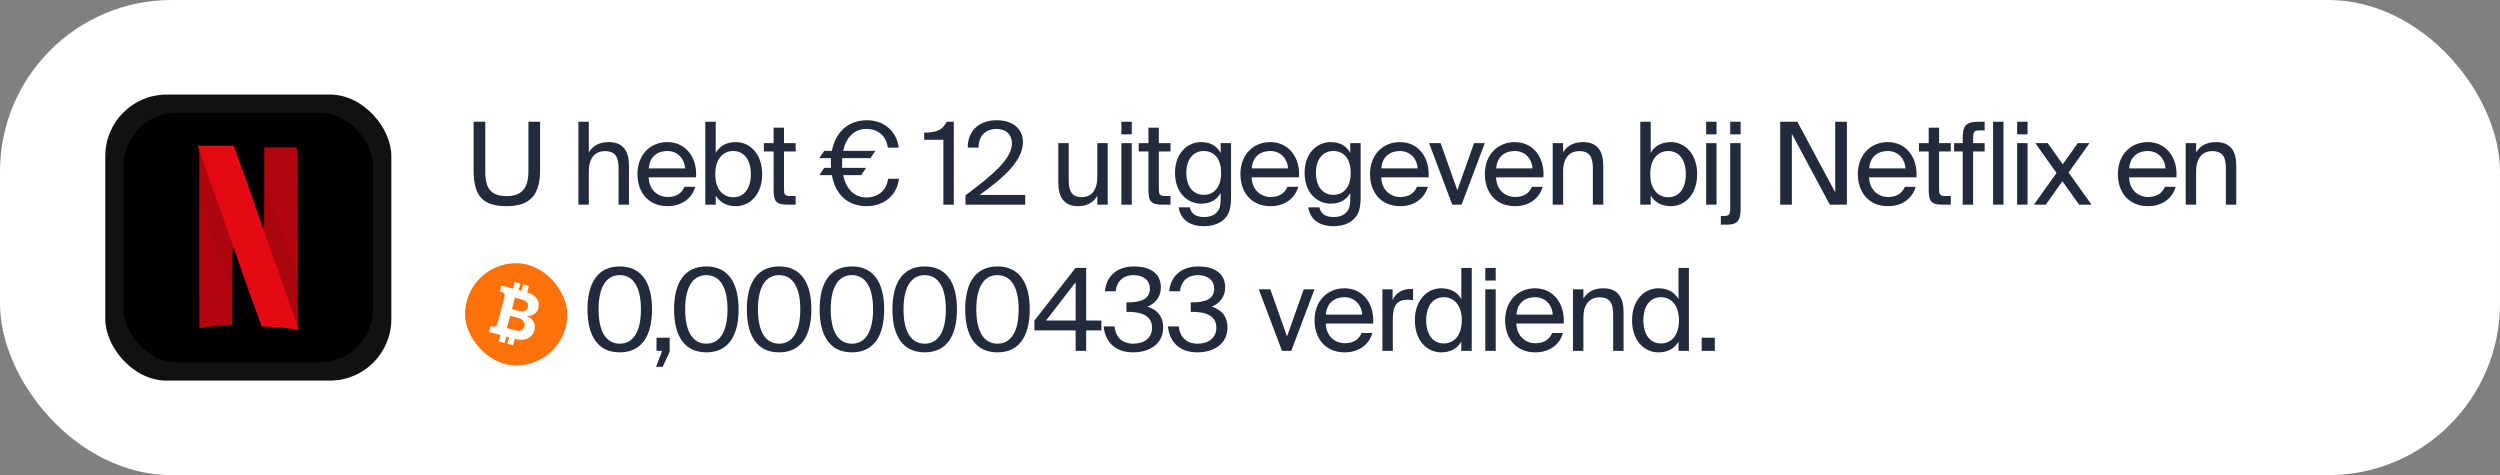
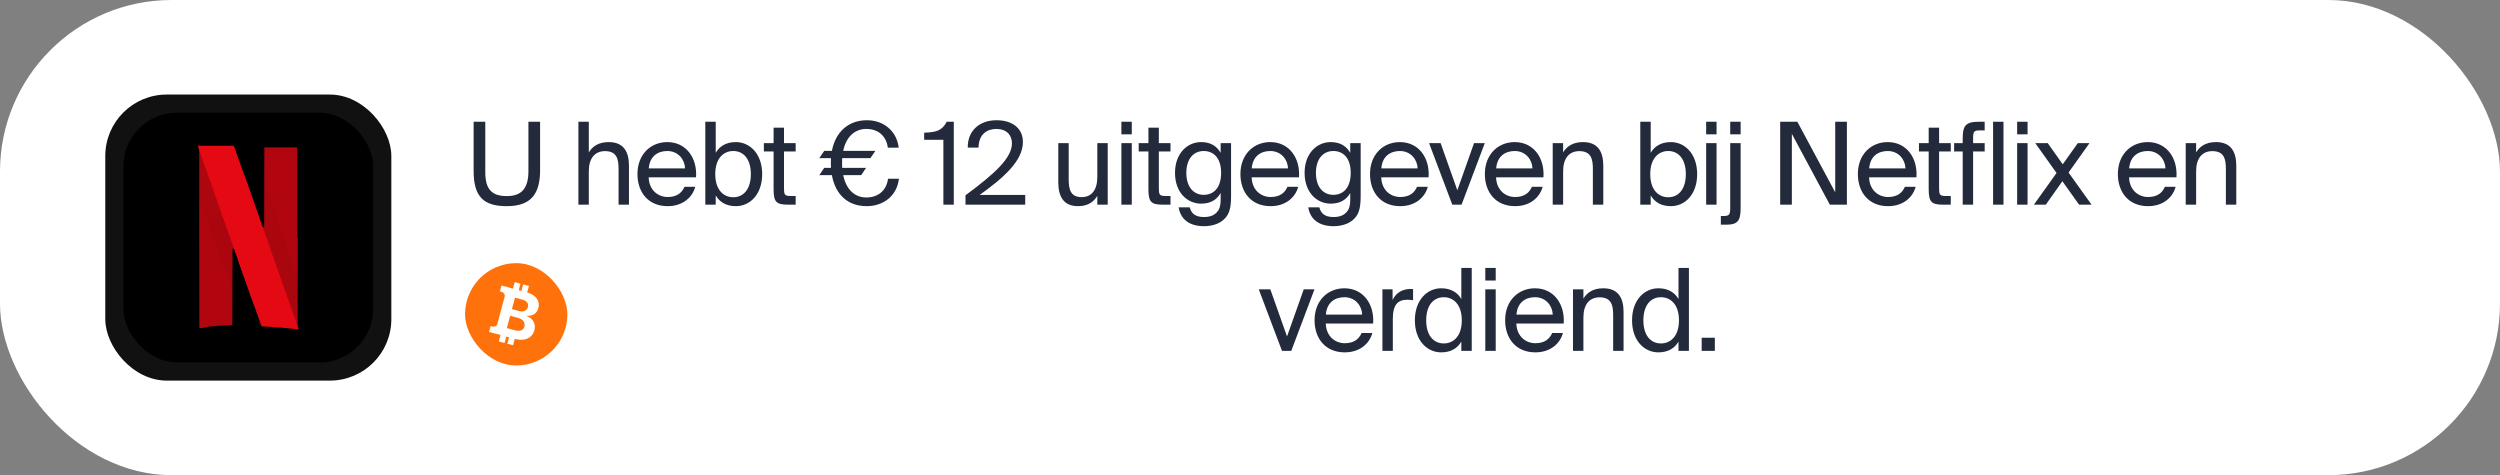
<svg xmlns="http://www.w3.org/2000/svg" width="342" height="65" viewBox="0 0 342 65" fill="none">
  <rect x="0" y="0" width="342" height="65" fill="#808080" stroke="none" />
  <rect x="-0.001" width="342" height="65" rx="23.479" fill="white" />
  <rect x="14.402" y="12.935" width="39.132" height="39.132" rx="8.407" fill="#111111" />
  <g clip-path="url(#clip0_2938_99086)">
    <rect x="16.884" y="15.416" width="34.169" height="34.169" rx="7.341" fill="#111111" />
    <g clip-path="url(#clip1_2938_99086)">
      <path d="M15.445 13.979L52.477 13.979L52.477 51.011L15.445 51.011L15.445 13.979Z" fill="black" />
      <path d="M35.947 19.952L35.938 25.503L35.928 31.055L35.471 29.766L35.47 29.764L34.88 42.123C35.46 43.761 35.771 44.636 35.775 44.639C35.779 44.644 36.11 44.664 36.51 44.684C37.72 44.744 39.221 44.873 40.359 45.014C40.622 45.047 40.849 45.064 40.863 45.051C40.876 45.039 40.884 39.387 40.879 32.491L40.871 19.952H35.947ZM27.042 19.936V32.487C27.042 39.39 27.049 45.045 27.057 45.053C27.065 45.061 27.493 45.021 28.007 44.963C28.521 44.906 29.232 44.834 29.586 44.804C30.13 44.758 31.753 44.654 31.941 44.653C31.995 44.653 31.999 44.371 32.007 39.337L32.015 34.021L32.408 35.132L32.547 35.524L33.137 23.169L32.934 22.596C32.631 21.739 32.328 20.883 32.025 20.026L31.992 19.936H27.042Z" fill="#B1060F" stroke="black" stroke-width="0.428" />
      <path d="M27.042 19.936V26.981L32.005 40.146C32.006 39.844 32.006 39.682 32.007 39.337L32.015 34.021L32.408 35.132C34.593 41.317 35.768 44.633 35.775 44.639C35.779 44.644 36.11 44.664 36.51 44.684C37.72 44.744 39.221 44.873 40.359 45.014C40.622 45.047 40.849 45.064 40.863 45.051C40.872 45.043 40.878 42.271 40.88 38.362L35.94 24.16L35.938 25.503L35.928 31.055L35.471 29.766C35.025 28.507 34.727 27.665 32.934 22.596C32.631 21.739 32.328 20.883 32.025 20.026L31.992 19.936H27.042Z" fill="url(#paint0_radial_2938_99086)" />
      <path d="M27.042 19.936L32.015 34.027V34.021L32.408 35.132C34.593 41.317 35.767 44.633 35.775 44.639C35.779 44.644 36.11 44.664 36.509 44.684C37.72 44.744 39.22 44.873 40.358 45.014C40.621 45.047 40.846 45.063 40.862 45.051L35.927 31.052V31.055L35.471 29.766C35.024 28.507 34.727 27.665 32.934 22.596C32.451 21.233 32.042 20.076 32.024 20.026L31.992 19.936H27.042Z" fill="#E50914" />
      <path d="M35.947 19.952L35.938 25.503L35.928 31.055L35.471 29.766L35.47 29.764L34.88 42.123C35.46 43.761 35.771 44.636 35.775 44.639C35.779 44.644 36.11 44.664 36.51 44.684C37.72 44.744 39.221 44.873 40.359 45.014C40.622 45.047 40.849 45.064 40.863 45.051C40.876 45.039 40.884 39.387 40.879 32.491L40.871 19.952H35.947ZM27.042 19.936V32.487C27.042 39.39 27.049 45.045 27.057 45.053C27.065 45.061 27.493 45.021 28.007 44.963C28.521 44.906 29.232 44.834 29.586 44.804C30.13 44.758 31.753 44.654 31.941 44.653C31.995 44.653 31.999 44.371 32.007 39.337L32.015 34.021L32.408 35.132L32.547 35.524L33.137 23.169L32.934 22.596C32.631 21.739 32.328 20.883 32.025 20.026L31.992 19.936H27.042Z" fill="#B1060F" stroke="black" stroke-width="0.428" />
      <path d="M27.042 19.936V26.981L32.005 40.146C32.006 39.844 32.006 39.682 32.007 39.337L32.015 34.021L32.408 35.132C34.593 41.317 35.768 44.633 35.775 44.639C35.779 44.644 36.11 44.664 36.51 44.684C37.72 44.744 39.221 44.873 40.359 45.014C40.622 45.047 40.849 45.064 40.863 45.051C40.872 45.043 40.878 42.271 40.88 38.362L35.94 24.16L35.938 25.503L35.928 31.055L35.471 29.766C35.025 28.507 34.727 27.665 32.934 22.596C32.631 21.739 32.328 20.883 32.025 20.026L31.992 19.936H27.042Z" fill="url(#paint1_radial_2938_99086)" />
      <path d="M27.042 19.936L32.015 34.027V34.021L32.408 35.132C34.593 41.317 35.767 44.633 35.775 44.639C35.779 44.644 36.11 44.664 36.509 44.684C37.72 44.744 39.22 44.873 40.358 45.014C40.621 45.047 40.846 45.063 40.862 45.051L35.927 31.052V31.055L35.471 29.766C35.024 28.507 34.727 27.665 32.934 22.596C32.451 21.233 32.042 20.076 32.024 20.026L31.992 19.936H27.042Z" fill="#E50914" />
    </g>
  </g>
  <path d="M66.387 16.652V23.555C66.387 25.777 67.186 26.826 69.314 26.826C71.49 26.826 72.288 25.621 72.288 23.382V16.652H73.885V23.257C73.885 26.576 72.617 28.203 69.314 28.203C66.168 28.203 64.791 26.92 64.791 23.382V16.652H66.387ZM80.549 16.652V20.847C81.034 20.048 81.848 19.438 83.273 19.438C85.308 19.438 86.043 20.753 86.043 22.678V28H84.619V23.101C84.619 21.802 84.4 20.674 82.772 20.674C81.394 20.674 80.549 21.629 80.549 23.429V28H79.125V16.652H80.549ZM95.218 24.259H88.737C88.8 26.075 90.084 26.951 91.336 26.951C92.588 26.951 93.277 26.388 93.637 25.558H95.108C94.717 27.014 93.386 28.203 91.336 28.203C88.675 28.203 87.203 26.294 87.203 23.805C87.203 21.144 88.988 19.438 91.289 19.438C93.856 19.438 95.406 21.598 95.218 24.259ZM88.753 23.038H93.715C93.684 21.849 92.791 20.659 91.289 20.659C90.021 20.659 88.878 21.348 88.753 23.038ZM97.911 16.652V20.909C98.427 20.017 99.32 19.438 100.666 19.438C102.591 19.438 104.266 21.05 104.266 23.821C104.266 26.607 102.591 28.203 100.666 28.203C99.32 28.203 98.427 27.624 97.911 26.732V28H96.486V16.652H97.911ZM100.306 26.983C101.761 26.983 102.716 25.824 102.716 23.821C102.716 21.817 101.761 20.659 100.306 20.659C99.038 20.659 97.848 21.598 97.848 23.821C97.848 26.043 99.038 26.983 100.306 26.983ZM105.826 17.466H107.251V19.579H108.847V20.721H107.251V25.715C107.251 26.591 107.313 26.81 108.127 26.81H108.847V28H107.814C106.202 28 105.826 27.64 105.826 25.887V20.721H104.496V19.579H105.826V17.466ZM117.809 23.962H115.351C115.758 25.918 116.916 27.014 118.513 27.014C120.047 27.014 121.252 26.153 121.487 24.447H122.974C122.708 26.795 120.845 28.203 118.56 28.203C115.962 28.203 114.287 26.607 113.801 23.962H112.08L112.753 22.96H113.676C113.661 22.741 113.661 22.506 113.661 22.271C113.661 22.052 113.661 21.849 113.676 21.629H112.08L112.753 20.643H113.801C114.302 18.029 116.071 16.448 118.607 16.448C120.861 16.448 122.677 17.904 122.943 20.205H121.456C121.236 18.515 120.047 17.638 118.513 17.638C116.948 17.638 115.758 18.687 115.351 20.643H119.749L119.076 21.629H115.21C115.195 21.849 115.195 22.052 115.195 22.271C115.195 22.506 115.195 22.741 115.21 22.96H118.482L117.809 23.962ZM129.054 28V19.125H126.425V18.154C128.053 18.092 128.882 17.888 129.508 16.652H130.479V28H129.054ZM139.935 19.422C139.935 22.052 137.196 24.384 134.019 26.669L140.249 26.669V28L132.078 28V26.716C136.085 23.758 138.433 21.614 138.433 19.61C138.433 18.436 137.65 17.638 136.304 17.638C135.083 17.638 133.894 18.311 133.862 20.189H132.391C132.36 17.935 133.925 16.448 136.335 16.448C138.433 16.448 139.935 17.513 139.935 19.422ZM150.112 28V26.795C149.627 27.593 148.86 28.203 147.467 28.203C145.51 28.203 144.775 26.889 144.775 24.963V19.579H146.199V24.541C146.199 25.84 146.418 26.967 147.968 26.967C149.314 26.967 150.112 26.012 150.112 24.212V19.579H151.536V28H150.112ZM154.829 16.652V18.374H153.405V16.652H154.829ZM154.829 19.579V28H153.405V19.579H154.829ZM157.104 17.466H158.529V19.579H160.125V20.721H158.529V25.715C158.529 26.591 158.591 26.81 159.405 26.81H160.125V28H159.092C157.48 28 157.104 27.64 157.104 25.887V20.721H155.774V19.579H157.104V17.466ZM166.986 19.579H168.41V26.873C168.41 28.595 168.097 29.299 167.612 29.831C167.002 30.536 165.953 30.943 164.701 30.943C162.791 30.943 161.508 30.066 161.242 28.36H162.76C162.948 29.111 163.402 29.691 164.716 29.691C165.483 29.691 166.063 29.471 166.438 29.064C166.751 28.736 166.986 28.344 166.986 27.202V26.403C166.47 27.296 165.656 27.859 164.309 27.859C162.447 27.859 160.741 26.357 160.741 23.648C160.741 20.956 162.447 19.438 164.309 19.438C165.656 19.438 166.47 20.017 166.986 20.909V19.579ZM164.669 20.659C163.276 20.659 162.29 21.739 162.29 23.648C162.29 25.574 163.276 26.654 164.669 26.654C165.937 26.654 167.049 25.793 167.049 23.648C167.049 21.52 165.937 20.659 164.669 20.659ZM177.703 24.259H171.223C171.286 26.075 172.569 26.951 173.821 26.951C175.074 26.951 175.762 26.388 176.122 25.558H177.594C177.202 27.014 175.872 28.203 173.821 28.203C171.16 28.203 169.689 26.294 169.689 23.805C169.689 21.144 171.473 19.438 173.774 19.438C176.341 19.438 177.891 21.598 177.703 24.259ZM171.239 23.038H176.201C176.169 21.849 175.277 20.659 173.774 20.659C172.506 20.659 171.364 21.348 171.239 23.038ZM184.715 19.579H186.139V26.873C186.139 28.595 185.826 29.299 185.341 29.831C184.73 30.536 183.682 30.943 182.429 30.943C180.52 30.943 179.236 30.066 178.97 28.36H180.488C180.676 29.111 181.13 29.691 182.445 29.691C183.212 29.691 183.791 29.471 184.167 29.064C184.48 28.736 184.715 28.344 184.715 27.202V26.403C184.198 27.296 183.384 27.859 182.038 27.859C180.175 27.859 178.469 26.357 178.469 23.648C178.469 20.956 180.175 19.438 182.038 19.438C183.384 19.438 184.198 20.017 184.715 20.909V19.579ZM182.398 20.659C181.005 20.659 180.019 21.739 180.019 23.648C180.019 25.574 181.005 26.654 182.398 26.654C183.666 26.654 184.777 25.793 184.777 23.648C184.777 21.52 183.666 20.659 182.398 20.659ZM195.432 24.259H188.951C189.014 26.075 190.298 26.951 191.55 26.951C192.802 26.951 193.491 26.388 193.851 25.558H195.322C194.931 27.014 193.6 28.203 191.55 28.203C188.889 28.203 187.418 26.294 187.418 23.805C187.418 21.144 189.202 19.438 191.503 19.438C194.07 19.438 195.62 21.598 195.432 24.259ZM188.967 23.038H193.929C193.898 21.849 193.006 20.659 191.503 20.659C190.235 20.659 189.092 21.348 188.967 23.038ZM199.363 26.028L201.649 19.579H203.12L199.942 28H198.675L195.497 19.579H197.078L199.363 26.028ZM211.143 24.259H204.662C204.725 26.075 206.008 26.951 207.261 26.951C208.513 26.951 209.202 26.388 209.562 25.558H211.033C210.642 27.014 209.311 28.203 207.261 28.203C204.6 28.203 203.128 26.294 203.128 23.805C203.128 21.144 204.913 19.438 207.214 19.438C209.781 19.438 211.33 21.598 211.143 24.259ZM204.678 23.038H209.64C209.609 21.849 208.716 20.659 207.214 20.659C205.946 20.659 204.803 21.348 204.678 23.038ZM213.836 19.579V20.847C214.321 20.048 215.135 19.438 216.559 19.438C218.594 19.438 219.33 20.753 219.33 22.678V28H217.905V23.101C217.905 21.802 217.686 20.674 216.058 20.674C214.681 20.674 213.836 21.629 213.836 23.429V28H212.411V19.579H213.836ZM225.817 16.652V20.909C226.333 20.017 227.225 19.438 228.572 19.438C230.497 19.438 232.172 21.05 232.172 23.821C232.172 26.607 230.497 28.203 228.572 28.203C227.225 28.203 226.333 27.624 225.817 26.732V28H224.392V16.652H225.817ZM228.212 26.983C229.667 26.983 230.622 25.824 230.622 23.821C230.622 21.817 229.667 20.659 228.212 20.659C226.944 20.659 225.754 21.598 225.754 23.821C225.754 26.043 226.944 26.983 228.212 26.983ZM234.826 16.652V18.374H233.402V16.652H234.826ZM234.826 19.579V28H233.402V19.579H234.826ZM238.119 16.652V18.374H236.694V16.652H238.119ZM236.694 19.579H238.119V28.423C238.119 30.176 237.759 30.739 236.131 30.739H235.411V29.55H235.818C236.553 29.55 236.694 29.331 236.694 28.454V19.579ZM250.322 28L245.126 18.311V28H243.529V16.652H245.877L251.058 26.309V16.652H252.655V28H250.322ZM262.17 24.259H255.69C255.752 26.075 257.036 26.951 258.288 26.951C259.54 26.951 260.229 26.388 260.589 25.558H262.06C261.669 27.014 260.338 28.203 258.288 28.203C255.627 28.203 254.156 26.294 254.156 23.805C254.156 21.144 255.94 19.438 258.241 19.438C260.808 19.438 262.358 21.598 262.17 24.259ZM255.705 23.038H260.667C260.636 21.849 259.744 20.659 258.241 20.659C256.973 20.659 255.83 21.348 255.705 23.038ZM263.845 17.466H265.27V19.579H266.866V20.721H265.27V25.715C265.27 26.591 265.332 26.81 266.146 26.81H266.866V28H265.833C264.221 28 263.845 27.64 263.845 25.887V20.721H262.515V19.579H263.845V17.466ZM268.497 19.579V18.968C268.497 17.215 268.857 16.652 270.767 16.652H271.503V17.841H270.798C270.047 17.841 269.922 18.014 269.922 18.89V19.579H271.503V20.721H269.922V28H268.497V20.721H267.323V19.579H268.497ZM274.077 28H272.653V16.652L274.077 16.652V28ZM277.37 16.652V18.374H275.945V16.652H277.37ZM277.37 19.579V28H275.945V19.579H277.37ZM282.979 23.602L286.125 28H284.419L282.134 24.791L279.864 28H278.236L281.335 23.664L278.424 19.579H280.13L282.181 22.475L284.247 19.579H285.843L282.979 23.602ZM297.737 24.259H291.257C291.319 26.075 292.603 26.951 293.855 26.951C295.107 26.951 295.796 26.388 296.156 25.558H297.627C297.236 27.014 295.906 28.203 293.855 28.203C291.194 28.203 289.723 26.294 289.723 23.805C289.723 21.144 291.507 19.438 293.808 19.438C296.375 19.438 297.925 21.598 297.737 24.259ZM291.272 23.038H296.234C296.203 21.849 295.311 20.659 293.808 20.659C292.54 20.659 291.398 21.348 291.272 23.038ZM300.43 19.579V20.847C300.915 20.048 301.729 19.438 303.154 19.438C305.188 19.438 305.924 20.753 305.924 22.678V28H304.5V23.101C304.5 21.802 304.281 20.674 302.653 20.674C301.275 20.674 300.43 21.629 300.43 23.429V28H299.006V19.579H300.43Z" fill="#232A3C" />
  <rect x="63.617" y="36" width="14" height="14" rx="7" fill="#FF710B" />
  <path d="M73.117 44.327C73.044 44.064 72.917 43.842 72.737 43.658C72.557 43.475 72.347 43.346 72.105 43.27L72.122 43.208C72.358 43.218 72.58 43.187 72.786 43.115C72.992 43.043 73.17 42.926 73.32 42.766C73.47 42.606 73.579 42.402 73.645 42.154C73.73 41.836 73.726 41.533 73.634 41.245C73.541 40.958 73.355 40.703 73.077 40.48C72.833 40.284 72.514 40.126 72.12 40.004L72.358 39.118L71.573 38.908L71.336 39.791L70.96 39.69L71.196 38.807L70.411 38.597L70.174 39.48L68.603 39.059L68.386 39.868L68.655 39.94C68.94 40.017 69.11 40.308 69.034 40.591L68.041 44.296C67.966 44.579 67.673 44.746 67.387 44.67L67.119 44.598L66.902 45.407L68.473 45.828L68.237 46.711L69.022 46.922L69.258 46.039L69.635 46.14L69.398 47.023L70.183 47.233L70.42 46.35L70.425 46.351C70.904 46.48 71.328 46.511 71.697 46.446C72.065 46.381 72.369 46.239 72.607 46.021C72.846 45.802 73.01 45.525 73.1 45.188C73.184 44.876 73.189 44.589 73.117 44.327ZM72.218 42.011C72.173 42.178 72.092 42.311 71.976 42.408C71.859 42.505 71.72 42.567 71.557 42.593C71.395 42.619 71.221 42.608 71.035 42.558L70.031 42.289L70.452 40.717L71.481 40.993C71.782 41.073 71.995 41.206 72.121 41.39C72.247 41.575 72.279 41.781 72.218 42.011ZM71.324 45.185C71.112 45.282 70.817 45.28 70.44 45.179L69.336 44.883L69.788 43.197L70.923 43.501C71.14 43.559 71.317 43.648 71.454 43.767C71.591 43.885 71.684 44.023 71.734 44.18C71.783 44.338 71.785 44.504 71.738 44.68C71.673 44.92 71.535 45.088 71.324 45.185Z" fill="white" />
-   <path d="M84.782 48.203C81.761 48.203 80.368 45.918 80.368 42.318C80.368 38.734 81.761 36.448 84.782 36.448C87.803 36.448 89.196 38.734 89.196 42.318C89.196 45.918 87.803 48.203 84.782 48.203ZM84.782 37.638C82.998 37.638 81.886 39.172 81.886 42.318C81.886 45.48 82.998 47.014 84.782 47.014C86.567 47.014 87.678 45.48 87.678 42.318C87.678 39.172 86.567 37.638 84.782 37.638ZM89.812 46.2H91.612V48.125L90.657 50.176H89.749L90.579 48H89.812V46.2ZM96.626 48.203C93.605 48.203 92.212 45.918 92.212 42.318C92.212 38.734 93.605 36.448 96.626 36.448C99.647 36.448 101.04 38.734 101.04 42.318C101.04 45.918 99.647 48.203 96.626 48.203ZM96.626 37.638C94.841 37.638 93.73 39.172 93.73 42.318C93.73 45.48 94.841 47.014 96.626 47.014C98.41 47.014 99.521 45.48 99.521 42.318C99.521 39.172 98.41 37.638 96.626 37.638ZM106.583 48.203C103.562 48.203 102.169 45.918 102.169 42.318C102.169 38.734 103.562 36.448 106.583 36.448C109.604 36.448 110.997 38.734 110.997 42.318C110.997 45.918 109.604 48.203 106.583 48.203ZM106.583 37.638C104.798 37.638 103.687 39.172 103.687 42.318C103.687 45.48 104.798 47.014 106.583 47.014C108.367 47.014 109.479 45.48 109.479 42.318C109.479 39.172 108.367 37.638 106.583 37.638ZM116.54 48.203C113.519 48.203 112.126 45.918 112.126 42.318C112.126 38.734 113.519 36.448 116.54 36.448C119.561 36.448 120.954 38.734 120.954 42.318C120.954 45.918 119.561 48.203 116.54 48.203ZM116.54 37.638C114.756 37.638 113.644 39.172 113.644 42.318C113.644 45.48 114.756 47.014 116.54 47.014C118.324 47.014 119.436 45.48 119.436 42.318C119.436 39.172 118.324 37.638 116.54 37.638ZM126.497 48.203C123.476 48.203 122.083 45.918 122.083 42.318C122.083 38.734 123.476 36.448 126.497 36.448C129.518 36.448 130.911 38.734 130.911 42.318C130.911 45.918 129.518 48.203 126.497 48.203ZM126.497 37.638C124.713 37.638 123.602 39.172 123.602 42.318C123.602 45.48 124.713 47.014 126.497 47.014C128.282 47.014 129.393 45.48 129.393 42.318C129.393 39.172 128.282 37.638 126.497 37.638ZM136.454 48.203C133.433 48.203 132.04 45.918 132.04 42.318C132.04 38.734 133.433 36.448 136.454 36.448C139.475 36.448 140.869 38.734 140.869 42.318C140.869 45.918 139.475 48.203 136.454 48.203ZM136.454 37.638C134.67 37.638 133.559 39.172 133.559 42.318C133.559 45.48 134.67 47.014 136.454 47.014C138.239 47.014 139.35 45.48 139.35 42.318C139.35 39.172 138.239 37.638 136.454 37.638ZM150.669 45.198H148.587V48H147.147V45.198H141.512V43.852L147.132 36.652H148.587V43.852H150.669V45.198ZM143.093 43.852H147.147V38.608L143.093 43.852ZM157.604 44.822C157.604 43.195 156.148 42.662 154.332 42.662H154.098V41.363H154.285C156.258 41.363 157.306 40.815 157.306 39.485C157.306 38.264 156.305 37.638 155.099 37.638C153.581 37.638 152.751 38.561 152.626 39.845H151.155C151.327 37.841 152.751 36.448 155.131 36.448C157.103 36.448 158.809 37.231 158.809 39.328C158.809 40.487 158.152 41.473 156.962 41.958C158.652 42.49 159.122 43.617 159.122 44.807C159.122 47.092 157.181 48.203 155.021 48.203C152.36 48.203 151.139 46.544 150.983 44.65H152.454C152.611 46.043 153.44 47.014 155.037 47.014C156.539 47.014 157.604 46.231 157.604 44.822ZM166.399 44.822C166.399 43.195 164.944 42.662 163.128 42.662H162.893V41.363H163.081C165.053 41.363 166.102 40.815 166.102 39.485C166.102 38.264 165.1 37.638 163.895 37.638C162.376 37.638 161.547 38.561 161.422 39.845H159.95C160.122 37.841 161.547 36.448 163.926 36.448C165.898 36.448 167.604 37.231 167.604 39.328C167.604 40.487 166.947 41.473 165.757 41.958C167.448 42.49 167.918 43.617 167.918 44.807C167.918 47.092 165.977 48.203 163.817 48.203C161.156 48.203 159.935 46.544 159.778 44.65H161.249C161.406 46.043 162.236 47.014 163.832 47.014C165.335 47.014 166.399 46.231 166.399 44.822Z" fill="#232A3C" />
  <path d="M176.066 46.028L178.351 39.579H179.822L176.645 48H175.377L172.199 39.579H173.78L176.066 46.028ZM187.845 44.259H181.365C181.427 46.075 182.711 46.951 183.963 46.951C185.215 46.951 185.904 46.388 186.264 45.558H187.735C187.344 47.014 186.014 48.203 183.963 48.203C181.302 48.203 179.831 46.294 179.831 43.805C179.831 41.144 181.615 39.438 183.916 39.438C186.483 39.438 188.033 41.598 187.845 44.259ZM181.38 43.038H186.342C186.311 41.849 185.419 40.659 183.916 40.659C182.648 40.659 181.506 41.348 181.38 43.038ZM193.309 39.547V41.066C193.011 41.035 192.745 41.003 192.51 41.003C191.195 41.003 190.538 41.739 190.538 43.586V48H189.114V39.579H190.507V41.05C190.929 40.095 191.79 39.563 192.886 39.532C193.027 39.532 193.152 39.532 193.309 39.547ZM199.909 36.652H201.334V48H199.909V46.732C199.393 47.624 198.501 48.203 197.154 48.203C195.229 48.203 193.554 46.607 193.554 43.821C193.554 41.05 195.229 39.438 197.154 39.438C198.501 39.438 199.393 40.017 199.909 40.909V36.652ZM197.514 40.659C196.059 40.659 195.104 41.817 195.104 43.821C195.104 45.824 196.059 46.983 197.514 46.983C198.782 46.983 199.972 46.043 199.972 43.821C199.972 41.598 198.782 40.659 197.514 40.659ZM204.613 36.652V38.374H203.189V36.652H204.613ZM204.613 39.579V48H203.189V39.579H204.613ZM213.916 44.259H207.436C207.499 46.075 208.782 46.951 210.035 46.951C211.287 46.951 211.976 46.388 212.336 45.558H213.807C213.416 47.014 212.085 48.203 210.035 48.203C207.374 48.203 205.902 46.294 205.902 43.805C205.902 41.144 207.687 39.438 209.988 39.438C212.555 39.438 214.104 41.598 213.916 44.259ZM207.452 43.038H212.414C212.382 41.849 211.49 40.659 209.988 40.659C208.72 40.659 207.577 41.348 207.452 43.038ZM216.61 39.579V40.847C217.095 40.048 217.909 39.438 219.333 39.438C221.368 39.438 222.104 40.753 222.104 42.678V48H220.679V43.101C220.679 41.801 220.46 40.675 218.832 40.675C217.455 40.675 216.61 41.629 216.61 43.429V48H215.185V39.579H216.61ZM229.619 36.652H231.043V48H229.619V46.732C229.102 47.624 228.21 48.203 226.864 48.203C224.939 48.203 223.264 46.607 223.264 43.821C223.264 41.05 224.939 39.438 226.864 39.438C228.21 39.438 229.102 40.017 229.619 40.909V36.652ZM227.224 40.659C225.768 40.659 224.814 41.817 224.814 43.821C224.814 45.824 225.768 46.983 227.224 46.983C228.492 46.983 229.682 46.043 229.682 43.821C229.682 41.598 228.492 40.659 227.224 40.659ZM232.789 48V46.2H234.589V48H232.789Z" fill="#232A3C" />
  <defs>
    <radialGradient id="paint0_radial_2938_99086" cx="0" cy="0" r="1" gradientUnits="userSpaceOnUse" gradientTransform="translate(695.964 701.152) scale(974.711 974.72)">
      <stop />
      <stop offset="1" stop-opacity="0" />
    </radialGradient>
    <radialGradient id="paint1_radial_2938_99086" cx="0" cy="0" r="1" gradientUnits="userSpaceOnUse" gradientTransform="translate(695.964 701.152) scale(974.711 974.72)">
      <stop />
      <stop offset="1" stop-opacity="0" />
    </radialGradient>
    <clipPath id="clip0_2938_99086">
      <rect x="16.884" y="15.416" width="34.169" height="34.169" rx="7.341" fill="white" />
    </clipPath>
    <clipPath id="clip1_2938_99086">
      <rect width="37.046" height="37.046" fill="white" transform="translate(15.445 13.977)" />
    </clipPath>
  </defs>
</svg>